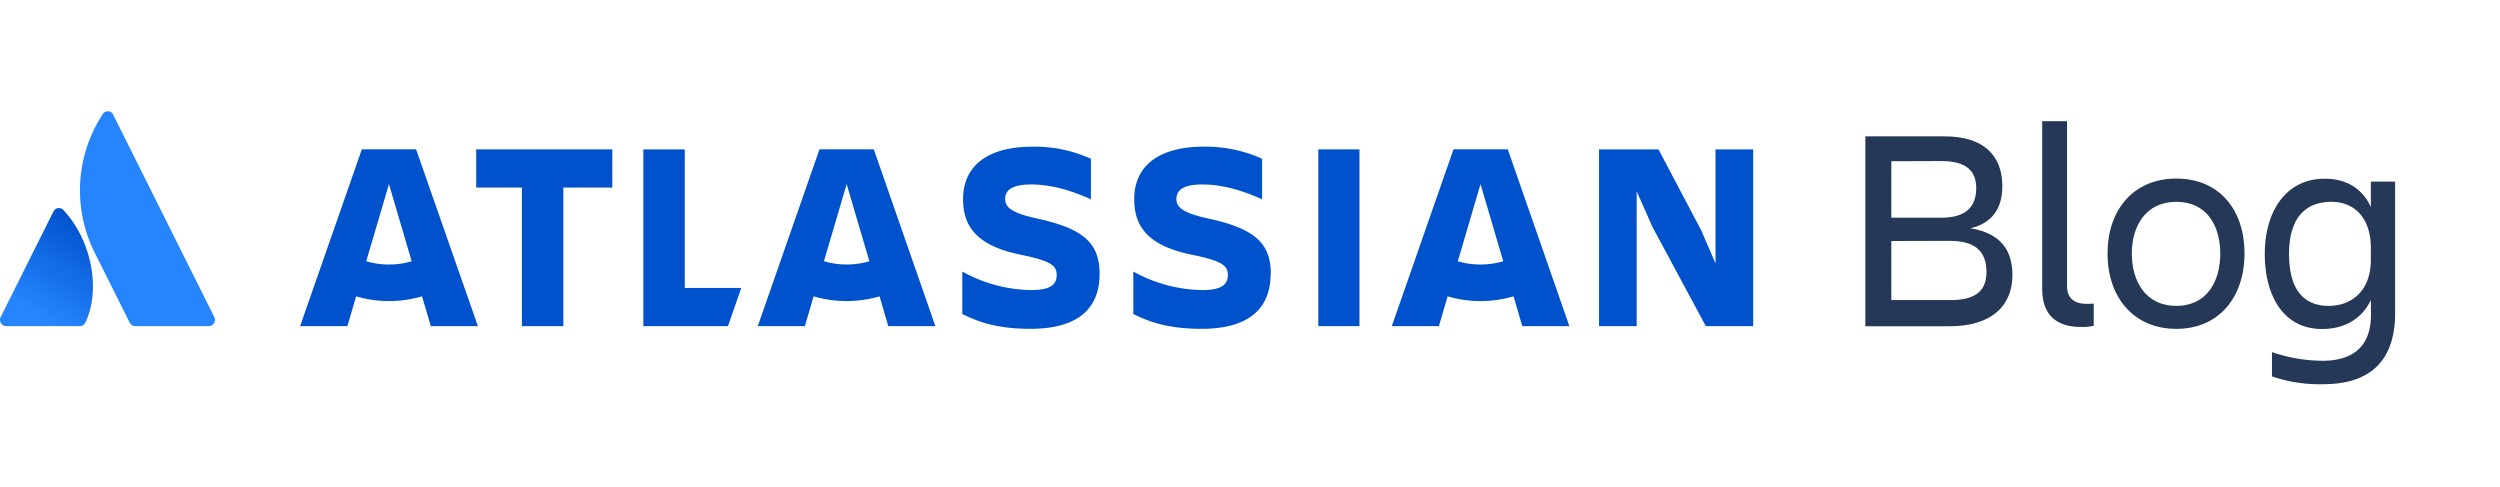
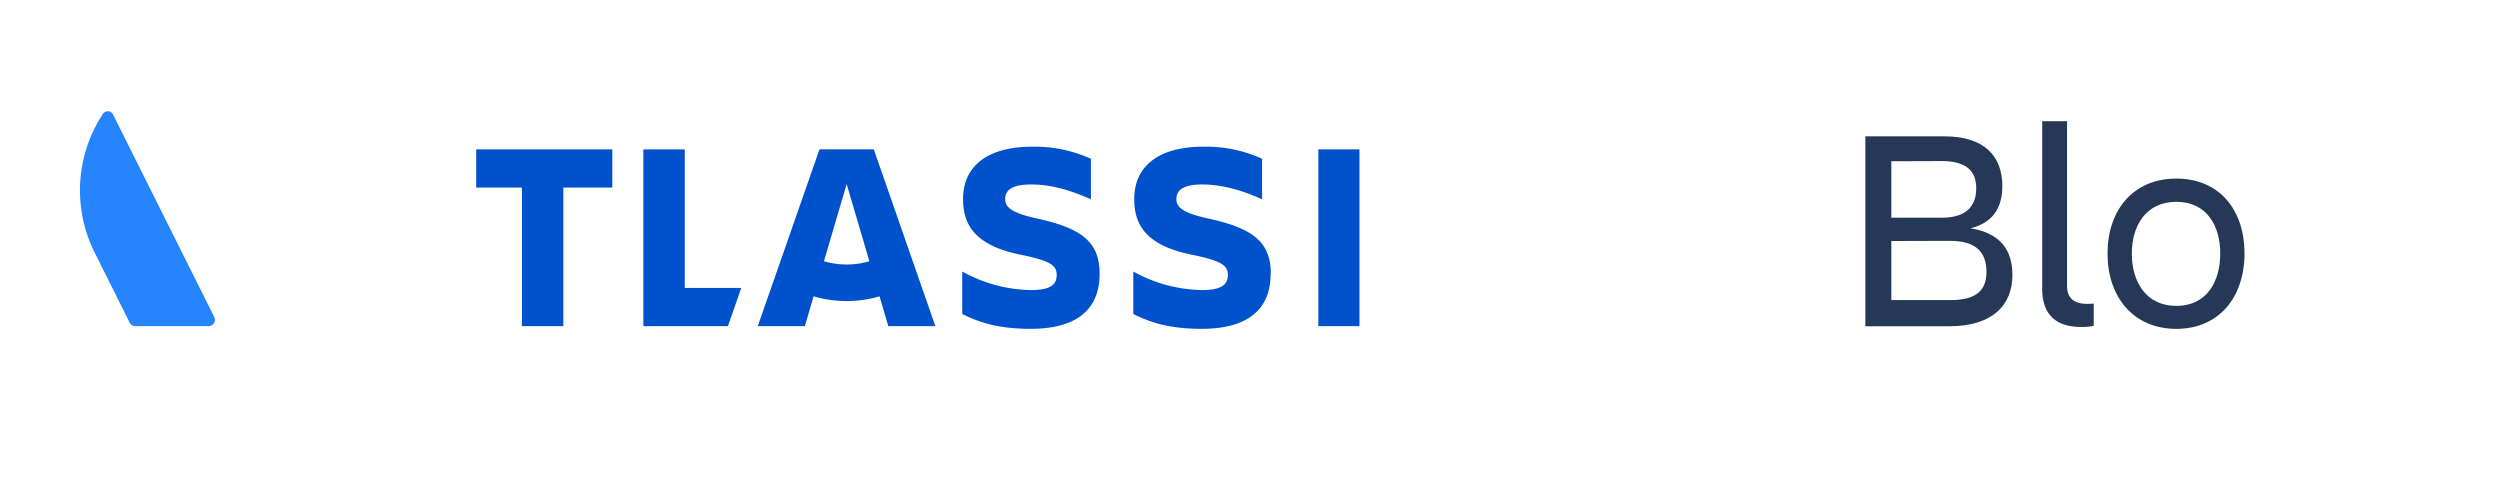
<svg xmlns="http://www.w3.org/2000/svg" id="Logos" width="770" height="150" viewBox="0 0 770 150">
  <defs>
    <style>.cls-1{fill:url(#linear-gradient);}.cls-2{fill:#2684ff;}.cls-3{fill:#0052cc;}.cls-4{fill:#253858;}</style>
    <linearGradient id="linear-gradient" x1="28.54" y1="69.84" x2="11.4" y2="99.52" gradientUnits="userSpaceOnUse">
      <stop offset="0" stop-color="#0052cc" />
      <stop offset="0.92" stop-color="#2684ff" />
    </linearGradient>
  </defs>
  <title>blog-gradient-blue</title>
-   <path class="cls-1" d="M19.64,64.83a1.88,1.88,0,0,0-3.2.35L.21,97.64a1.94,1.94,0,0,0,1.73,2.81h22.6a1.87,1.87,0,0,0,1.74-1.08C31.15,89.3,28.2,74,19.64,64.83Z" />
  <path class="cls-2" d="M31.55,35.31a42.81,42.81,0,0,0-2.5,42.27L39.94,99.37a2,2,0,0,0,1.74,1.08h22.6A1.94,1.94,0,0,0,66,97.64L34.85,35.3A1.83,1.83,0,0,0,31.55,35.31Z" />
  <path class="cls-3" d="M296.63,61.34c0,8,3.73,14.42,18.31,17.23,8.7,1.83,10.52,3.23,10.52,6.13s-1.82,4.64-7.95,4.64a44.92,44.92,0,0,1-21.13-5.71V96.72c4.39,2.15,10.19,4.56,21,4.56,15.25,0,21.3-6.8,21.3-16.91m0,0c0-9.53-5.06-14-19.31-17.07-7.87-1.74-9.77-3.48-9.77-6,0-3.15,2.81-4.48,8-4.48,6.3,0,12.51,1.91,18.4,4.56V48.91a41.64,41.64,0,0,0-18-3.73c-14.09,0-21.38,6.13-21.38,16.16" />
-   <polygon class="cls-3" points="492.5 46.01 492.5 100.45 504.1 100.45 504.1 58.94 508.99 69.95 525.39 100.45 539.98 100.45 539.98 46.01 528.38 46.01 528.38 81.14 523.98 70.95 510.81 46.01 492.5 46.01" />
  <rect class="cls-3" x="406.04" y="46.01" width="12.68" height="54.44" />
  <path class="cls-3" d="M391.41,84.37c0-9.53-5.05-14-19.3-17.07-7.87-1.74-9.78-3.48-9.78-6,0-3.15,2.82-4.48,8-4.48,6.29,0,12.51,1.91,18.39,4.56V48.91a41.57,41.57,0,0,0-18-3.73c-14.08,0-21.38,6.13-21.38,16.16,0,8,3.73,14.42,18.32,17.23,8.7,1.83,10.52,3.23,10.52,6.13s-1.82,4.64-8,4.64a44.91,44.91,0,0,1-21.12-5.71V96.72c4.39,2.15,10.19,4.56,21,4.56,15.24,0,21.29-6.8,21.29-16.91" />
  <polygon class="cls-3" points="198.15 46.01 198.15 100.45 224.21 100.45 228.31 88.68 210.91 88.68 210.91 46.01 198.15 46.01" />
  <polygon class="cls-3" points="146.67 46.01 146.67 57.77 160.75 57.77 160.75 100.45 173.51 100.45 173.51 57.77 188.59 57.77 188.59 46.01 146.67 46.01" />
-   <path class="cls-3" d="M128.16,46H111.44l-19,54.44H107l2.69-9.17a36,36,0,0,0,20.3,0l2.7,9.17h14.5ZM119.8,81.47a24.68,24.68,0,0,1-7-1l7-23.76,7,23.76A24.69,24.69,0,0,1,119.8,81.47Z" />
  <path class="cls-3" d="M269.13,46H252.4l-19,54.44h14.5l2.69-9.17a36,36,0,0,0,20.31,0l2.69,9.17h14.5Zm-8.36,35.46a24.69,24.69,0,0,1-7-1l7-23.76,7,23.76A24.68,24.68,0,0,1,260.77,81.47Z" />
-   <path class="cls-3" d="M464.4,46H447.68l-19,54.44h14.5l2.69-9.17a36,36,0,0,0,20.3,0l2.69,9.17h14.5ZM456,81.47a24.8,24.8,0,0,1-7-1l7-23.76,7,23.76A24.8,24.8,0,0,1,456,81.47Z" />
  <path class="cls-4" d="M574.53,42H599c11.93,0,17.72,5.88,17.72,15.31,0,7-3.21,11.4-9.79,13,8.63,1.42,12.9,6.14,12.9,14.42,0,9.35-6.32,15.76-19.4,15.76H574.53Zm8,7.66V67.05H598c7.56,0,10.68-3.47,10.68-9.08s-3.39-8.36-10.68-8.36Zm0,24.57V92.43H600.7c7.66,0,11.13-2.76,11.13-8.64,0-6.23-3.29-9.61-11.3-9.61Z" />
  <path class="cls-4" d="M640.94,100.7C633.64,100.7,629,97.23,629,89V37.32h7.65V88.15c0,4,2.67,5.43,6,5.43a19.07,19.07,0,0,0,2.22-.09v6.86A16.17,16.17,0,0,1,640.94,100.7Z" />
  <path class="cls-4" d="M649.12,78.09C649.12,64.74,657,55,670.31,55s21,9.7,21,23.05-7.74,23.24-21,23.24S649.12,91.45,649.12,78.09Zm7.48,0c0,8.46,4.19,16.12,13.71,16.12s13.53-7.66,13.53-16.12-4.09-15.93-13.53-15.93S656.6,69.64,656.6,78.09Z" />
-   <path class="cls-4" d="M730.22,92.43c-2.85,5.87-8.19,8.9-15.05,8.9-11.75,0-17.62-10.06-17.62-23.15,0-12.55,6.14-23.14,18.51-23.14,6.5,0,11.49,2.93,14.16,8.72V55.93h7.48v40.5c0,13.09-6.15,21.9-22.08,21.9a45,45,0,0,1-15.85-2.4v-7.48a49.26,49.26,0,0,0,15.49,2.67c11.13,0,15-6,15-14.24Zm-13,1.78c6.86,0,13-4.37,13-14.25V76.4c0-9.88-5.61-14.24-12.11-14.24-8.63,0-13.08,5.7-13.08,16C705,88.86,709.3,94.21,717.22,94.21Z" />
</svg>